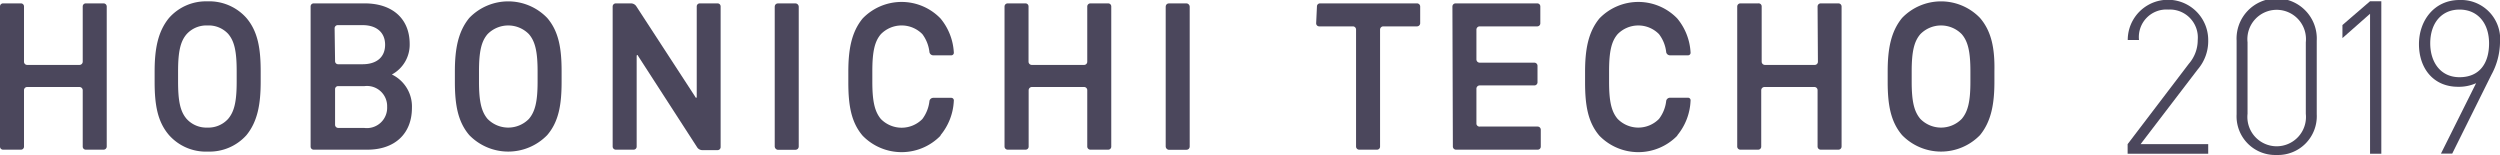
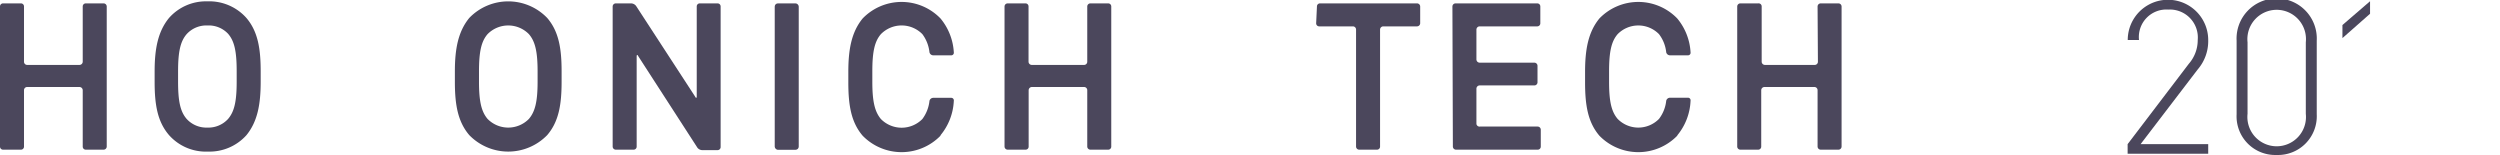
<svg xmlns="http://www.w3.org/2000/svg" viewBox="0 0 221.82 13.75">
  <defs>
    <style>.cls-1{fill:#4b475c;}</style>
  </defs>
  <path class="cls-1" d="M7.34,5.48a.29.29,0,0,1-.28.28H2.4a.28.28,0,0,1-.27-.28V.57A.27.27,0,0,0,1.85.3H.27A.27.27,0,0,0,0,.57V13a.27.27,0,0,0,.27.28H1.85A.27.27,0,0,0,2.13,13V8a.28.28,0,0,1,.27-.28H7.06A.29.29,0,0,1,7.34,8v5a.27.27,0,0,0,.27.28H9.19A.28.28,0,0,0,9.47,13V.57A.28.28,0,0,0,9.19.3H7.61a.27.27,0,0,0-.27.27Z" />
  <path class="cls-1" d="M61.82,8.56c0,.15-.07.17-.15,0L56.44.53A.58.58,0,0,0,56,.3H54.64a.28.28,0,0,0-.28.27V13a.28.28,0,0,0,.28.28h1.58a.27.27,0,0,0,.27-.28V5c0-.15.07-.17.15,0l5.23,8.09a.55.55,0,0,0,.43.23h1.37a.27.27,0,0,0,.27-.28V.57A.27.27,0,0,0,63.67.3H62.09a.27.27,0,0,0-.27.27Z" />
  <rect class="cls-1" x="68.74" y="0.3" width="2.13" height="12.99" rx="0.28" ry="0.28" />
  <path class="cls-1" d="M96.47,5.48a.28.28,0,0,1-.27.28H91.54a.29.29,0,0,1-.28-.28V.57A.27.27,0,0,0,91,.3H89.41a.28.28,0,0,0-.28.27V13a.28.28,0,0,0,.28.28H91a.27.27,0,0,0,.27-.28V8a.29.29,0,0,1,.28-.28H96.2a.28.28,0,0,1,.27.28v5a.28.28,0,0,0,.28.28h1.58A.27.27,0,0,0,98.6,13V.57A.27.27,0,0,0,98.33.3H96.75a.28.28,0,0,0-.28.27Z" />
-   <rect class="cls-1" x="103.43" y="0.3" width="2.13" height="12.99" rx="0.28" ry="0.28" />
  <path class="cls-1" d="M116.78,2.07a.27.27,0,0,0,.27.27h3a.28.28,0,0,1,.27.28V13a.28.28,0,0,0,.28.28h1.58a.27.27,0,0,0,.27-.28V2.62a.29.29,0,0,1,.28-.28h3a.28.28,0,0,0,.28-.27V.57a.28.28,0,0,0-.28-.27h-8.61a.27.27,0,0,0-.27.27Z" />
  <path class="cls-1" d="M128.91,13a.28.28,0,0,0,.28.28h7.25a.27.27,0,0,0,.27-.28V11.51a.28.28,0,0,0-.27-.28h-5.12A.28.28,0,0,1,131,11V7.86a.29.29,0,0,1,.28-.28h4.86a.28.28,0,0,0,.28-.27V5.83a.28.28,0,0,0-.28-.27h-4.86a.29.29,0,0,1-.28-.28V2.62a.29.29,0,0,1,.28-.28h5.12a.27.27,0,0,0,.27-.27V.57a.27.27,0,0,0-.27-.27h-7.25a.28.28,0,0,0-.28.27Z" />
  <path class="cls-1" d="M161.3,5.48a.28.28,0,0,1-.27.28h-4.44a.29.29,0,0,1-.28-.28V.57A.27.27,0,0,0,156,.3h-1.58a.28.28,0,0,0-.28.27V13a.28.28,0,0,0,.28.28H156a.27.27,0,0,0,.27-.28V8a.29.29,0,0,1,.28-.28H161a.28.28,0,0,1,.27.28v5a.28.28,0,0,0,.28.28h1.57a.28.28,0,0,0,.28-.28V.57a.28.28,0,0,0-.28-.27h-1.57a.28.28,0,0,0-.28.27Z" />
  <path class="cls-1" d="M21.86,1.59A4.41,4.41,0,0,0,18.4.12,4.37,4.37,0,0,0,15,1.59c-1,1.22-1.28,2.77-1.28,4.75v.9c0,2,.23,3.53,1.28,4.75a4.37,4.37,0,0,0,3.45,1.46A4.4,4.4,0,0,0,21.86,12c1-1.22,1.27-2.77,1.27-4.75v-.9C23.13,4.36,22.9,2.81,21.86,1.59ZM21,7.24c0,1.78-.21,2.66-.76,3.31a2.36,2.36,0,0,1-1.84.77,2.36,2.36,0,0,1-1.84-.77C16,9.9,15.8,9,15.8,7.24v-.9c0-1.78.21-2.67.76-3.31a2.36,2.36,0,0,1,1.84-.77A2.36,2.36,0,0,1,20.24,3c.55.64.76,1.53.76,3.31Z" />
  <path class="cls-1" d="M48.55,1.59a4.8,4.8,0,0,0-6.91,0c-1,1.22-1.28,2.77-1.28,4.75v.9c0,2,.24,3.53,1.28,4.75a4.82,4.82,0,0,0,6.91,0c1.05-1.22,1.28-2.77,1.28-4.75v-.9C49.83,4.36,49.6,2.81,48.55,1.59ZM47.7,7.24c0,1.78-.22,2.66-.77,3.31a2.57,2.57,0,0,1-3.67,0C42.71,9.9,42.5,9,42.5,7.24v-.9c0-1.78.21-2.67.76-3.31a2.57,2.57,0,0,1,3.67,0c.55.64.77,1.53.77,3.31Z" />
-   <path class="cls-1" d="M175.68,1.59a4.8,4.8,0,0,0-6.91,0c-1,1.22-1.28,2.77-1.28,4.75v.9c0,2,.24,3.53,1.28,4.75a4.82,4.82,0,0,0,6.91,0c1-1.22,1.28-2.77,1.28-4.75v-.9C177,4.36,176.73,2.81,175.68,1.59Zm-.85,5.65c0,1.78-.22,2.66-.77,3.31a2.57,2.57,0,0,1-3.67,0c-.55-.65-.77-1.53-.77-3.31v-.9c0-1.78.22-2.67.77-3.31a2.57,2.57,0,0,1,3.67,0c.55.64.77,1.53.77,3.31Z" />
-   <path class="cls-1" d="M34.77,6.61A3,3,0,0,0,36.35,3.9c0-2.22-1.51-3.6-4-3.6H27.83a.27.27,0,0,0-.27.27V13a.27.27,0,0,0,.27.28H32.6c2.43,0,3.95-1.42,3.95-3.71A3.15,3.15,0,0,0,34.77,6.61Zm-5.08-4.1A.28.28,0,0,1,30,2.23h2.17c1.24,0,2,.65,2,1.74s-.74,1.73-2,1.73H30a.27.27,0,0,1-.27-.27Zm2.62,8.84H30a.28.28,0,0,1-.27-.28V7.92A.27.27,0,0,1,30,7.64h2.35a1.79,1.79,0,0,1,2,1.84A1.8,1.8,0,0,1,32.31,11.35Z" />
  <path class="cls-1" d="M83.45,12a5.15,5.15,0,0,0,1.18-3.05.23.23,0,0,0-.23-.27H82.8a.35.35,0,0,0-.33.27,3.26,3.26,0,0,1-.63,1.61,2.58,2.58,0,0,1-3.68,0C77.61,9.9,77.4,9,77.4,7.24v-.9c0-1.78.21-2.67.76-3.31a2.58,2.58,0,0,1,3.68,0,3.26,3.26,0,0,1,.63,1.61.35.35,0,0,0,.33.27h1.6a.23.23,0,0,0,.23-.27,5.15,5.15,0,0,0-1.18-3,4.8,4.8,0,0,0-6.91,0c-1,1.22-1.27,2.77-1.27,4.75v.9c0,2,.23,3.53,1.27,4.75a4.82,4.82,0,0,0,6.91,0Z" />
  <path class="cls-1" d="M148.83,12A5.15,5.15,0,0,0,150,8.94a.23.23,0,0,0-.23-.27h-1.59a.35.35,0,0,0-.34.27,3.2,3.2,0,0,1-.64,1.61,2.57,2.57,0,0,1-3.67,0c-.55-.65-.76-1.53-.76-3.31v-.9c0-1.78.21-2.67.76-3.31a2.57,2.57,0,0,1,3.67,0,3.2,3.2,0,0,1,.64,1.61.35.35,0,0,0,.34.27h1.59a.23.23,0,0,0,.23-.27,5.15,5.15,0,0,0-1.18-3,4.8,4.8,0,0,0-6.91,0c-1,1.22-1.27,2.77-1.27,4.75v.9c0,2,.23,3.53,1.27,4.75a4.82,4.82,0,0,0,6.91,0Z" />
  <path class="cls-1" d="M188.78,13.64v-.85l5.43-7.13A3.2,3.2,0,0,0,195,3.55a2.48,2.48,0,0,0-2.61-2.7,2.44,2.44,0,0,0-2.6,2.7h-1a3.57,3.57,0,0,1,7.14,0A3.85,3.85,0,0,1,195,6.16l-5.07,6.63h6v.85Z" />
  <path class="cls-1" d="M202,13.75a3.43,3.43,0,0,1-3.55-3.61V3.61a3.56,3.56,0,1,1,7.11,0v6.53A3.44,3.44,0,0,1,202,13.75Zm2.59-10a2.6,2.6,0,1,0-5.17,0v6.35a2.6,2.6,0,1,0,5.17,0Z" />
-   <path class="cls-1" d="M210.29,13.64V1.22l-2.45,2.16V2.22L210.29.11h1V13.64Z" />
-   <path class="cls-1" d="M221.06,6.63l-3.48,7h-1l3.12-6.25a3.74,3.74,0,0,1-1.6.32c-2.22,0-3.47-1.67-3.47-3.78S216,0,218.23,0a3.47,3.47,0,0,1,3.59,3.8A6.17,6.17,0,0,1,221.06,6.63ZM218.23.85c-1.6,0-2.6,1.2-2.6,3,0,1.61.87,3,2.6,3s2.62-1.18,2.62-3S219.82.85,218.23.85Z" />
+   <path class="cls-1" d="M210.29,13.64V1.22l-2.45,2.16V2.22L210.29.11V13.64Z" />
</svg>